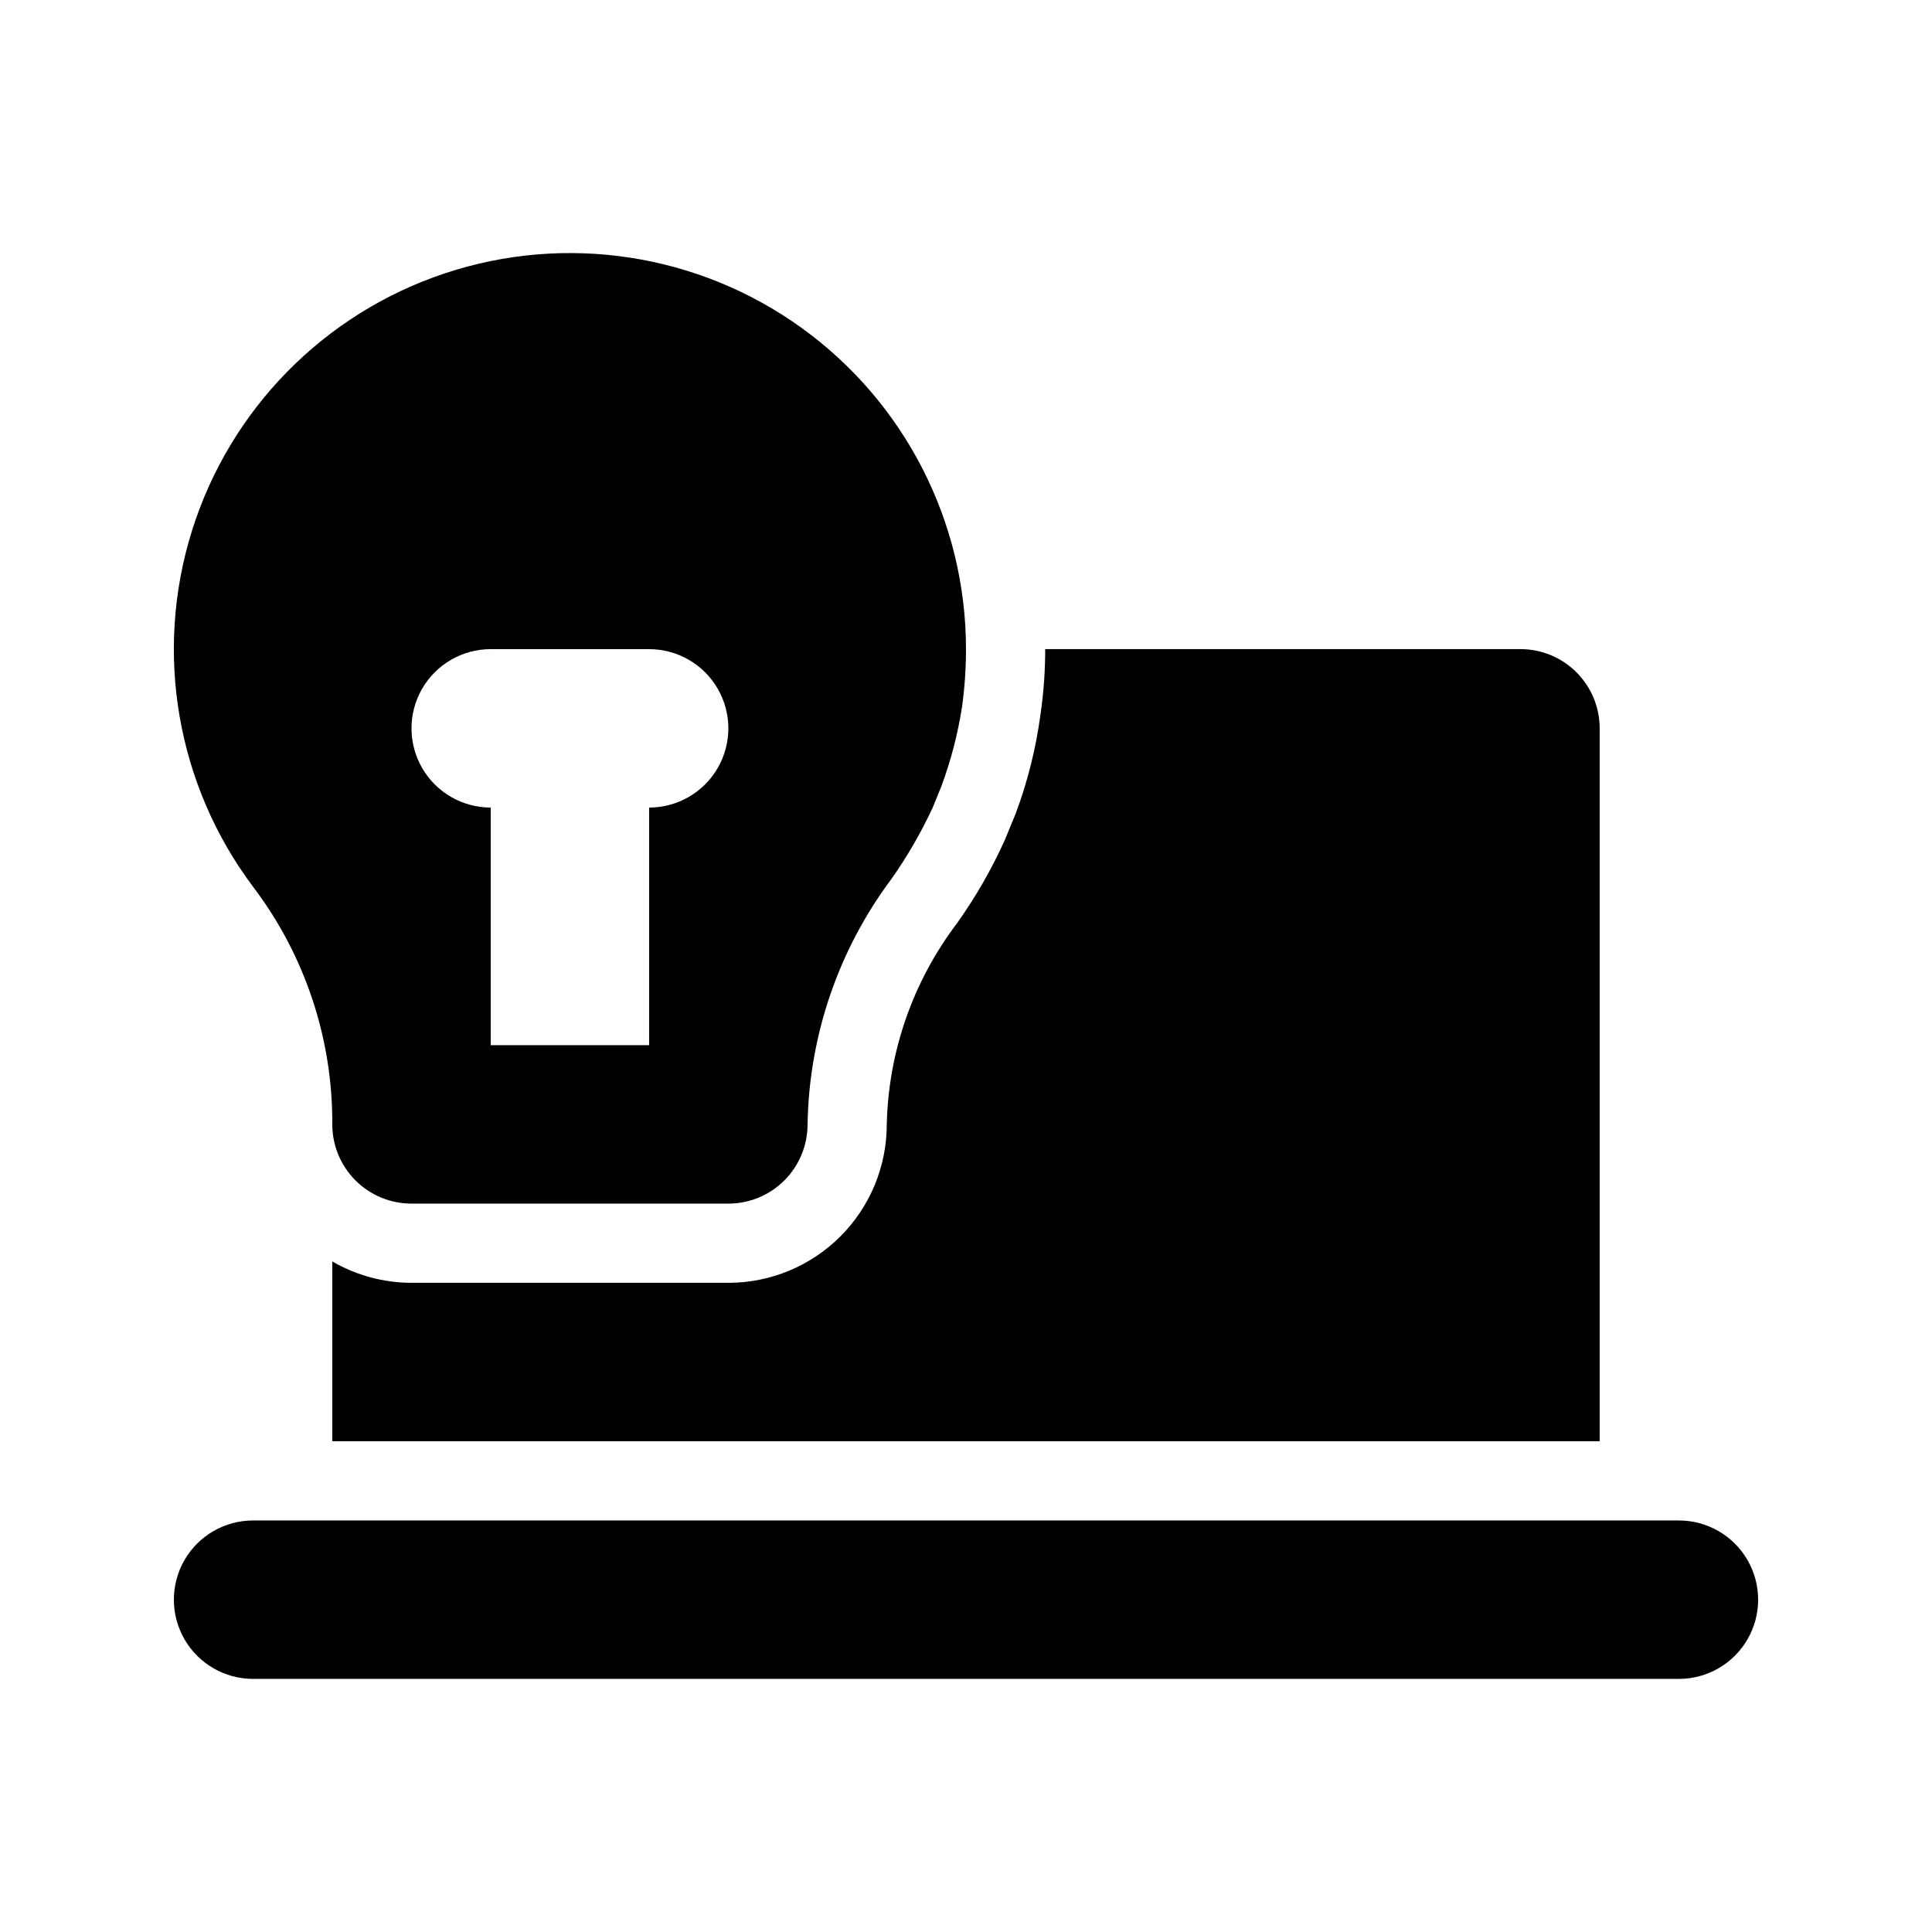
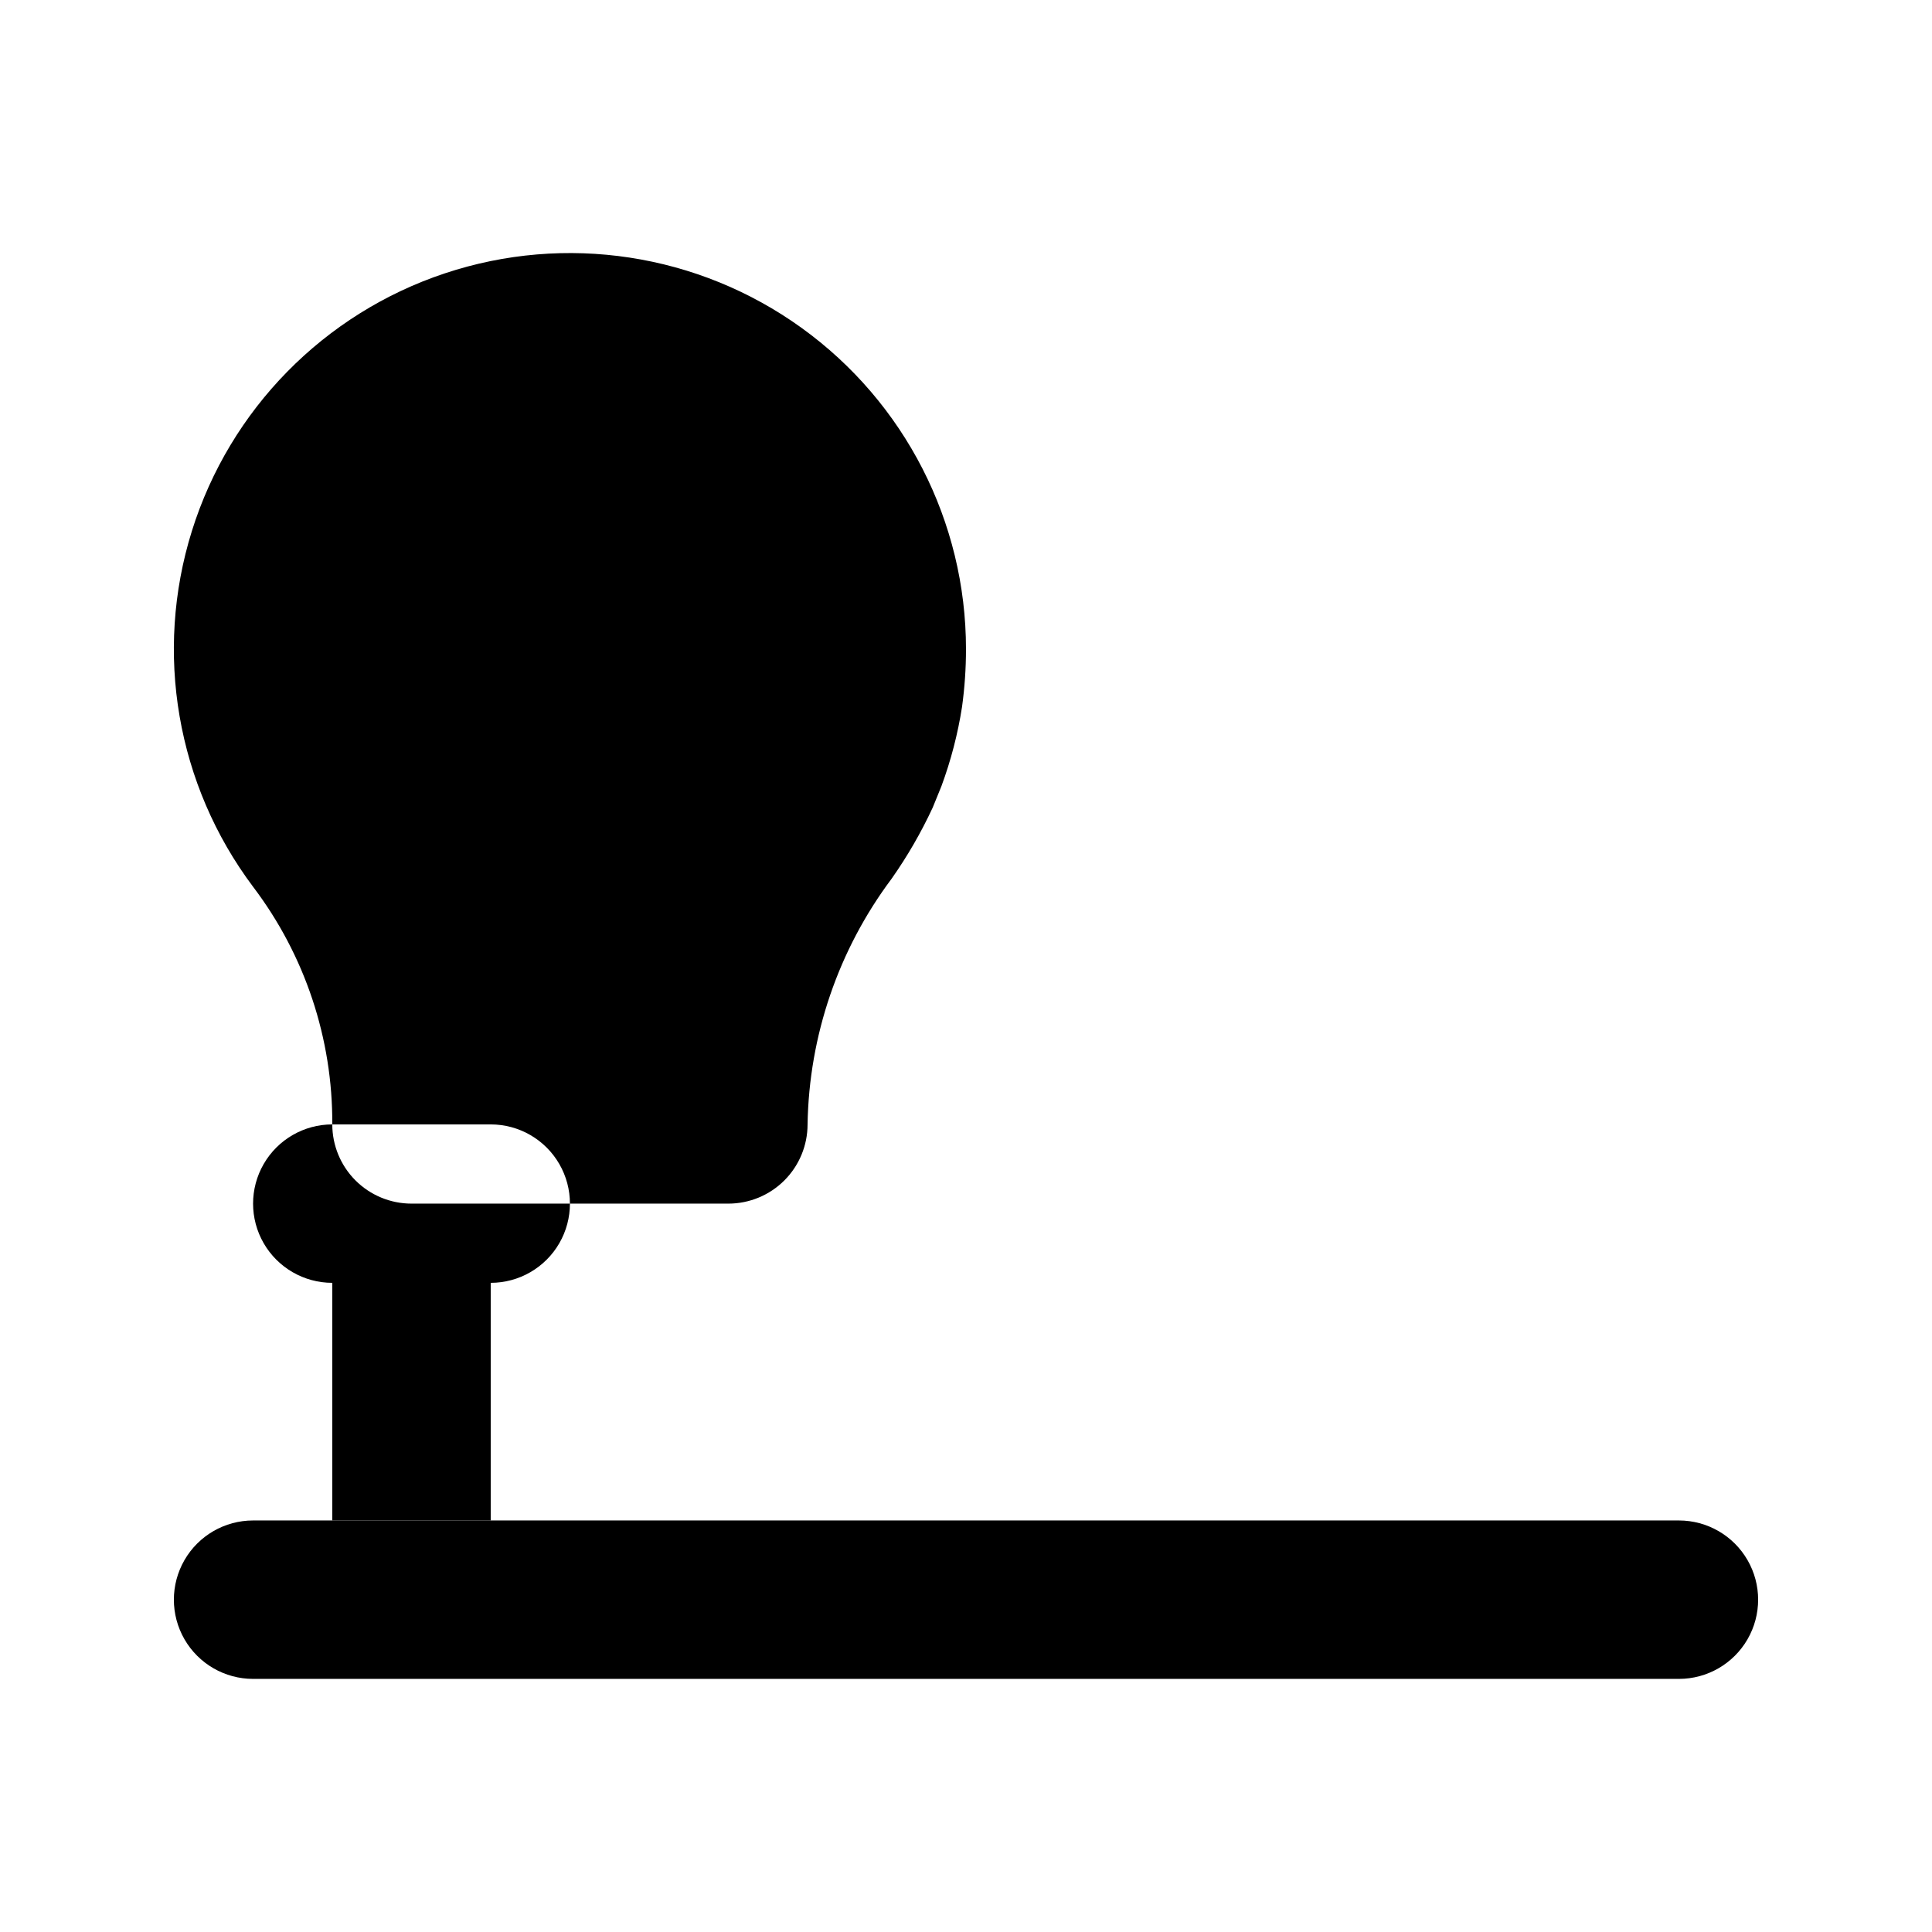
<svg xmlns="http://www.w3.org/2000/svg" fill="#000000" width="800px" height="800px" version="1.1" viewBox="144 144 512 512">
  <g>
    <path d="m588.93 546.94h-377.86c-7.5 0-14.43 4.004-18.18 10.496-3.75 6.496-3.75 14.5 0 20.992 3.75 6.496 10.68 10.496 18.18 10.496h377.86c7.5 0 14.43-4 18.18-10.496 3.75-6.492 3.75-14.496 0-20.992-3.75-6.492-10.68-10.496-18.18-10.496z" />
-     <path d="m413.22 359.48-2.938 7.137c-3.523 7.82-7.812 15.273-12.805 22.25-11.578 15.328-18.043 33.91-18.473 53.113 0 11.133-4.426 21.812-12.297 29.684-7.875 7.875-18.555 12.297-29.688 12.297h-83.969c-7.375-0.012-14.613-1.965-20.992-5.664v47.648h335.87v-188.93c0-5.57-2.211-10.906-6.148-14.844-3.934-3.938-9.273-6.148-14.844-6.148h-125.95c0.004 5.828-0.414 11.652-1.262 17.422-1.199 8.891-3.379 17.621-6.508 26.031z" />
-     <path d="m232.06 441.98c0 5.566 2.211 10.906 6.148 14.844 3.938 3.934 9.277 6.148 14.844 6.148h83.969c5.566 0 10.906-2.215 14.844-6.148 3.934-3.938 6.148-9.277 6.148-14.844 0.387-23.496 8.172-46.266 22.25-65.078 4.195-5.957 7.848-12.281 10.918-18.891l2.309-5.668c2.512-6.801 4.34-13.832 5.457-20.992 0.699-5.078 1.051-10.199 1.051-15.324 0-33.738-16.219-65.422-43.59-85.148-27.371-19.727-62.555-25.098-94.562-14.426-32.008 10.668-56.938 36.074-66.996 68.277-10.059 32.203-4.023 67.281 16.219 94.273 13.738 18.109 21.113 40.246 20.992 62.977zm41.984-125.95h41.984c7.5 0 14.43 4 18.18 10.496 3.75 6.492 3.75 14.496 0 20.992-3.75 6.492-10.68 10.496-18.18 10.496v62.977h-41.984v-62.977c-7.5 0-14.43-4.004-18.18-10.496-3.75-6.496-3.75-14.5 0-20.992 3.75-6.496 10.68-10.496 18.18-10.496z" />
+     <path d="m232.06 441.98c0 5.566 2.211 10.906 6.148 14.844 3.938 3.934 9.277 6.148 14.844 6.148h83.969c5.566 0 10.906-2.215 14.844-6.148 3.934-3.938 6.148-9.277 6.148-14.844 0.387-23.496 8.172-46.266 22.25-65.078 4.195-5.957 7.848-12.281 10.918-18.891l2.309-5.668c2.512-6.801 4.34-13.832 5.457-20.992 0.699-5.078 1.051-10.199 1.051-15.324 0-33.738-16.219-65.422-43.59-85.148-27.371-19.727-62.555-25.098-94.562-14.426-32.008 10.668-56.938 36.074-66.996 68.277-10.059 32.203-4.023 67.281 16.219 94.273 13.738 18.109 21.113 40.246 20.992 62.977zh41.984c7.5 0 14.43 4 18.18 10.496 3.75 6.492 3.75 14.496 0 20.992-3.75 6.492-10.68 10.496-18.18 10.496v62.977h-41.984v-62.977c-7.5 0-14.43-4.004-18.18-10.496-3.75-6.496-3.75-14.5 0-20.992 3.75-6.496 10.68-10.496 18.18-10.496z" />
  </g>
</svg>